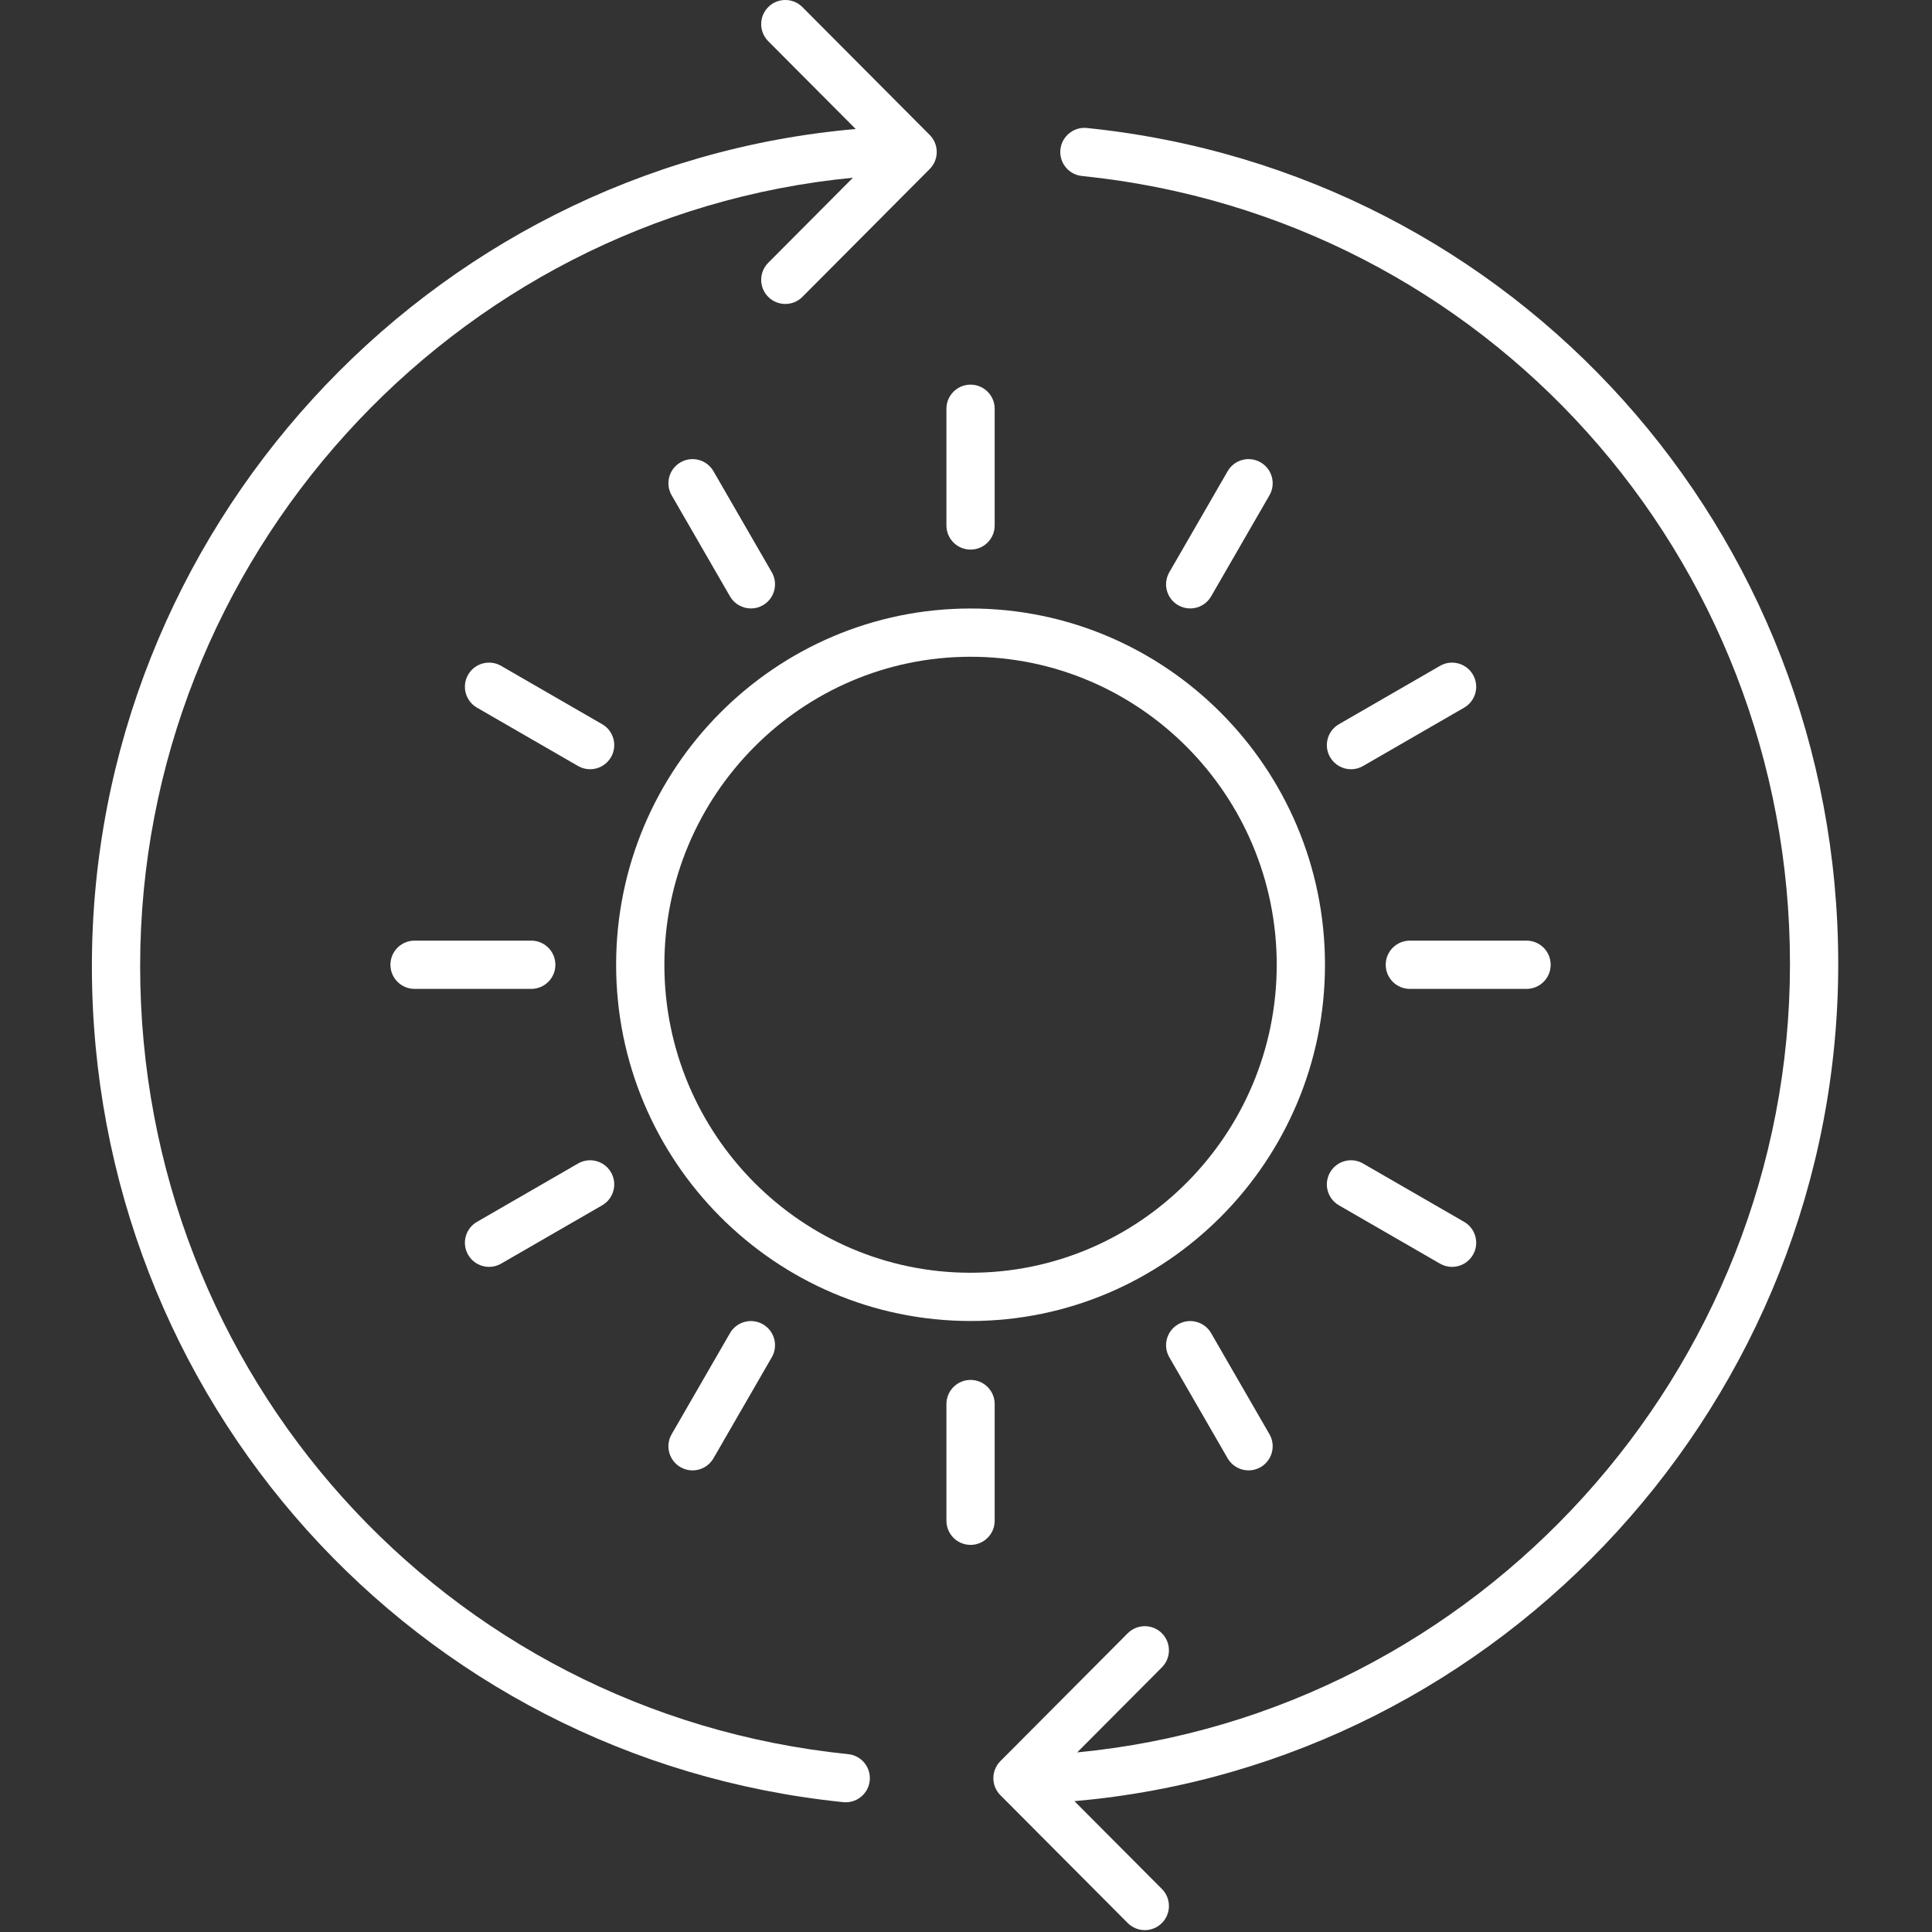
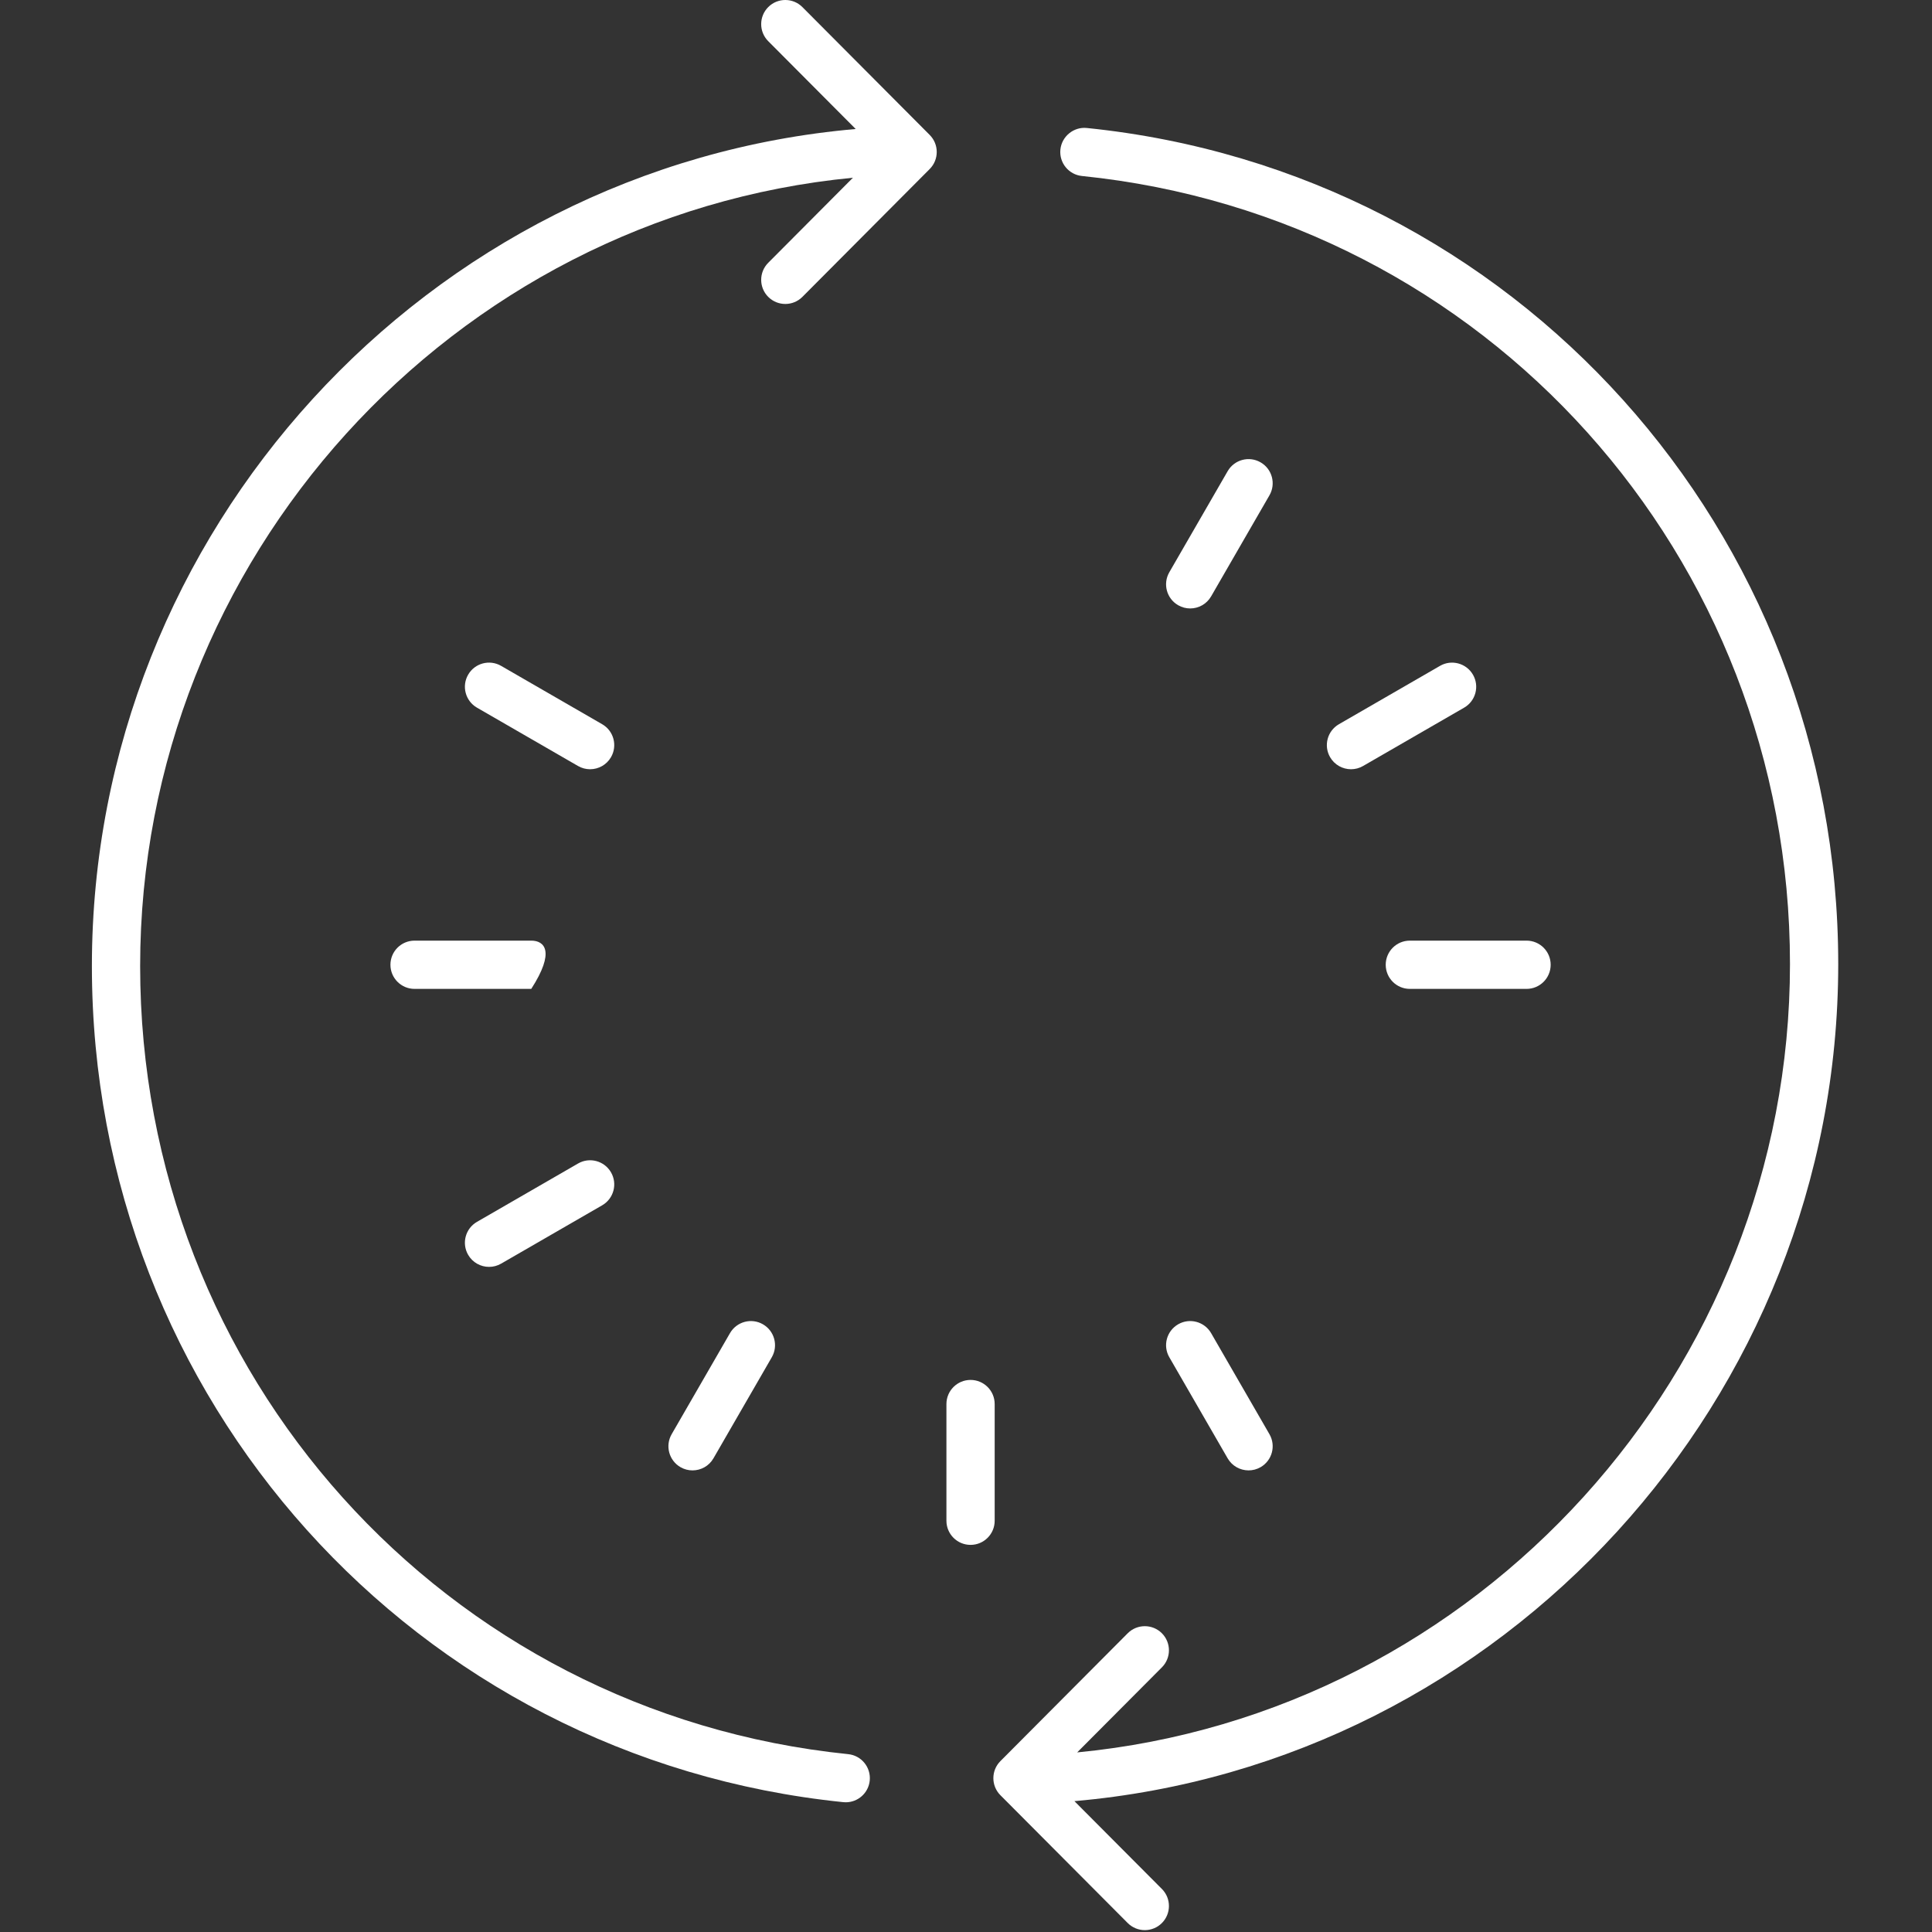
<svg xmlns="http://www.w3.org/2000/svg" width="410" height="410" viewBox="0 0 410 410" fill="none">
  <rect x="0" y="0" width="410" height="410" fill="#333333" stroke="none" />
  <g clip-path="url(#clip0_204_722)">
-     <path d="M205.966 129.134C164.491 129.134 130.751 163.049 130.751 204.736C130.751 246.421 164.491 280.336 205.966 280.336C247.441 280.336 281.181 246.421 281.181 204.736C281.181 163.049 247.441 129.134 205.966 129.134ZM205.966 270.097C170.141 270.097 140.991 240.777 140.991 204.737C140.991 168.697 170.141 139.375 205.966 139.375C241.791 139.375 270.941 168.698 270.941 204.737C270.941 240.776 241.791 270.097 205.966 270.097Z" fill="white" />
-     <path d="M205.966 81.627C203.136 81.627 200.846 83.919 200.846 86.747V111.512C200.846 114.339 203.136 116.632 205.966 116.632C208.796 116.632 211.086 114.339 211.086 111.512V86.747C211.086 83.919 208.796 81.627 205.966 81.627Z" fill="white" />
-     <path d="M163.786 121.442L151.406 99.994C149.986 97.541 146.851 96.704 144.411 98.119C141.961 99.534 141.121 102.664 142.536 105.114L154.916 126.562C155.866 128.204 157.586 129.122 159.356 129.122C160.226 129.122 161.106 128.902 161.911 128.437C164.361 127.022 165.201 123.892 163.786 121.442Z" fill="white" />
    <path d="M127.791 153.689L106.341 141.306C103.891 139.891 100.761 140.728 99.346 143.181C97.931 145.631 98.771 148.761 101.221 150.176L122.671 162.559C123.476 163.024 124.356 163.244 125.226 163.244C126.996 163.244 128.716 162.326 129.666 160.684C131.081 158.234 130.241 155.104 127.791 153.689Z" fill="white" />
-     <path d="M112.741 199.617H87.976C85.146 199.617 82.856 201.909 82.856 204.737C82.856 207.565 85.146 209.857 87.976 209.857H112.741C115.571 209.857 117.861 207.565 117.861 204.737C117.861 201.909 115.571 199.617 112.741 199.617Z" fill="white" />
+     <path d="M112.741 199.617H87.976C85.146 199.617 82.856 201.909 82.856 204.737C82.856 207.565 85.146 209.857 87.976 209.857H112.741C117.861 201.909 115.571 199.617 112.741 199.617Z" fill="white" />
    <path d="M129.666 248.789C128.246 246.336 125.111 245.499 122.671 246.914L101.221 259.297C98.771 260.712 97.931 263.842 99.346 266.292C100.296 267.935 102.016 268.852 103.786 268.852C104.656 268.852 105.536 268.632 106.341 268.167L127.791 255.784C130.241 254.369 131.081 251.239 129.666 248.789Z" fill="white" />
    <path d="M161.911 281.037C159.466 279.622 156.331 280.462 154.916 282.912L142.536 304.36C141.121 306.81 141.961 309.94 144.411 311.355C145.216 311.82 146.096 312.04 146.966 312.04C148.736 312.04 150.456 311.123 151.406 309.48L163.786 288.032C165.201 285.582 164.361 282.452 161.911 281.037Z" fill="white" />
    <path d="M205.966 292.842C203.136 292.842 200.846 295.135 200.846 297.962V322.727C200.846 325.555 203.136 327.847 205.966 327.847C208.796 327.847 211.086 325.555 211.086 322.727V297.962C211.086 295.134 208.796 292.842 205.966 292.842Z" fill="white" />
    <path d="M269.396 304.359L257.016 282.911C255.601 280.461 252.461 279.621 250.021 281.036C247.571 282.451 246.731 285.581 248.146 288.031L260.526 309.479C261.476 311.122 263.196 312.039 264.966 312.039C265.836 312.039 266.716 311.819 267.521 311.354C269.971 309.939 270.811 306.809 269.396 304.359Z" fill="white" />
-     <path d="M310.711 259.297L289.261 246.914C286.816 245.499 283.681 246.336 282.266 248.789C280.851 251.239 281.691 254.369 284.141 255.784L305.591 268.167C306.396 268.632 307.276 268.852 308.146 268.852C309.916 268.852 311.636 267.935 312.586 266.292C314.001 263.842 313.161 260.712 310.711 259.297Z" fill="white" />
    <path d="M323.956 199.617H299.191C296.361 199.617 294.071 201.909 294.071 204.737C294.071 207.565 296.361 209.857 299.191 209.857H323.956C326.786 209.857 329.076 207.565 329.076 204.737C329.076 201.909 326.786 199.617 323.956 199.617Z" fill="white" />
    <path d="M312.586 143.182C311.166 140.729 308.026 139.892 305.591 141.307L284.141 153.69C281.691 155.105 280.851 158.235 282.266 160.685C283.216 162.327 284.936 163.245 286.706 163.245C287.576 163.245 288.456 163.025 289.261 162.56L310.711 150.177C313.161 148.762 314.001 145.632 312.586 143.182Z" fill="white" />
    <path d="M267.521 98.119C265.076 96.704 261.941 97.541 260.526 99.994L248.146 121.442C246.731 123.892 247.571 127.022 250.021 128.437C250.826 128.902 251.706 129.122 252.576 129.122C254.346 129.122 256.066 128.204 257.016 126.562L269.396 105.114C270.811 102.664 269.971 99.534 267.521 98.119Z" fill="white" />
    <path d="M163.041 63.014C164.041 64.009 165.351 64.506 166.656 64.506C167.971 64.506 169.286 64.003 170.286 62.998L197.301 35.865C199.286 33.868 199.286 30.638 197.301 28.64L170.286 1.509C168.291 -0.496 165.046 -0.506 163.041 1.494C161.041 3.489 161.031 6.729 163.026 8.734L181.591 27.378C90.515 35.319 19.501 112.868 19.501 205.014C19.501 296.894 88.051 373.172 178.956 382.444C179.131 382.464 179.306 382.471 179.481 382.471C182.076 382.471 184.301 380.506 184.571 377.871C184.856 375.058 182.811 372.543 179.996 372.258C94.336 363.518 29.741 291.621 29.741 205.013C29.741 118.653 95.893 45.906 181.003 37.719L163.026 55.773C161.031 57.779 161.041 61.019 163.041 63.014Z" fill="white" />
    <path d="M390.101 204.592C390.101 112.712 321.551 36.435 230.646 27.162C227.881 26.865 225.321 28.922 225.031 31.735C224.746 34.548 226.791 37.063 229.606 37.347C315.266 46.087 379.861 117.985 379.861 204.592C379.861 290.954 313.707 363.702 228.594 371.887L246.576 353.832C248.571 351.829 248.561 348.587 246.561 346.592C244.556 344.597 241.311 344.607 239.316 346.607L212.296 373.74C210.311 375.737 210.311 378.967 212.296 380.965L239.316 408.095C240.321 409.1 241.631 409.603 242.946 409.603C244.251 409.603 245.561 409.106 246.561 408.111C248.561 406.116 248.571 402.874 246.576 400.871L228.008 382.23C319.085 374.291 390.101 296.741 390.101 204.592Z" fill="white" />
  </g>
  <defs>
    <clipPath id="clip0_204_722">
      <rect width="409.602" height="409.602" fill="white" />
    </clipPath>
  </defs>
</svg>